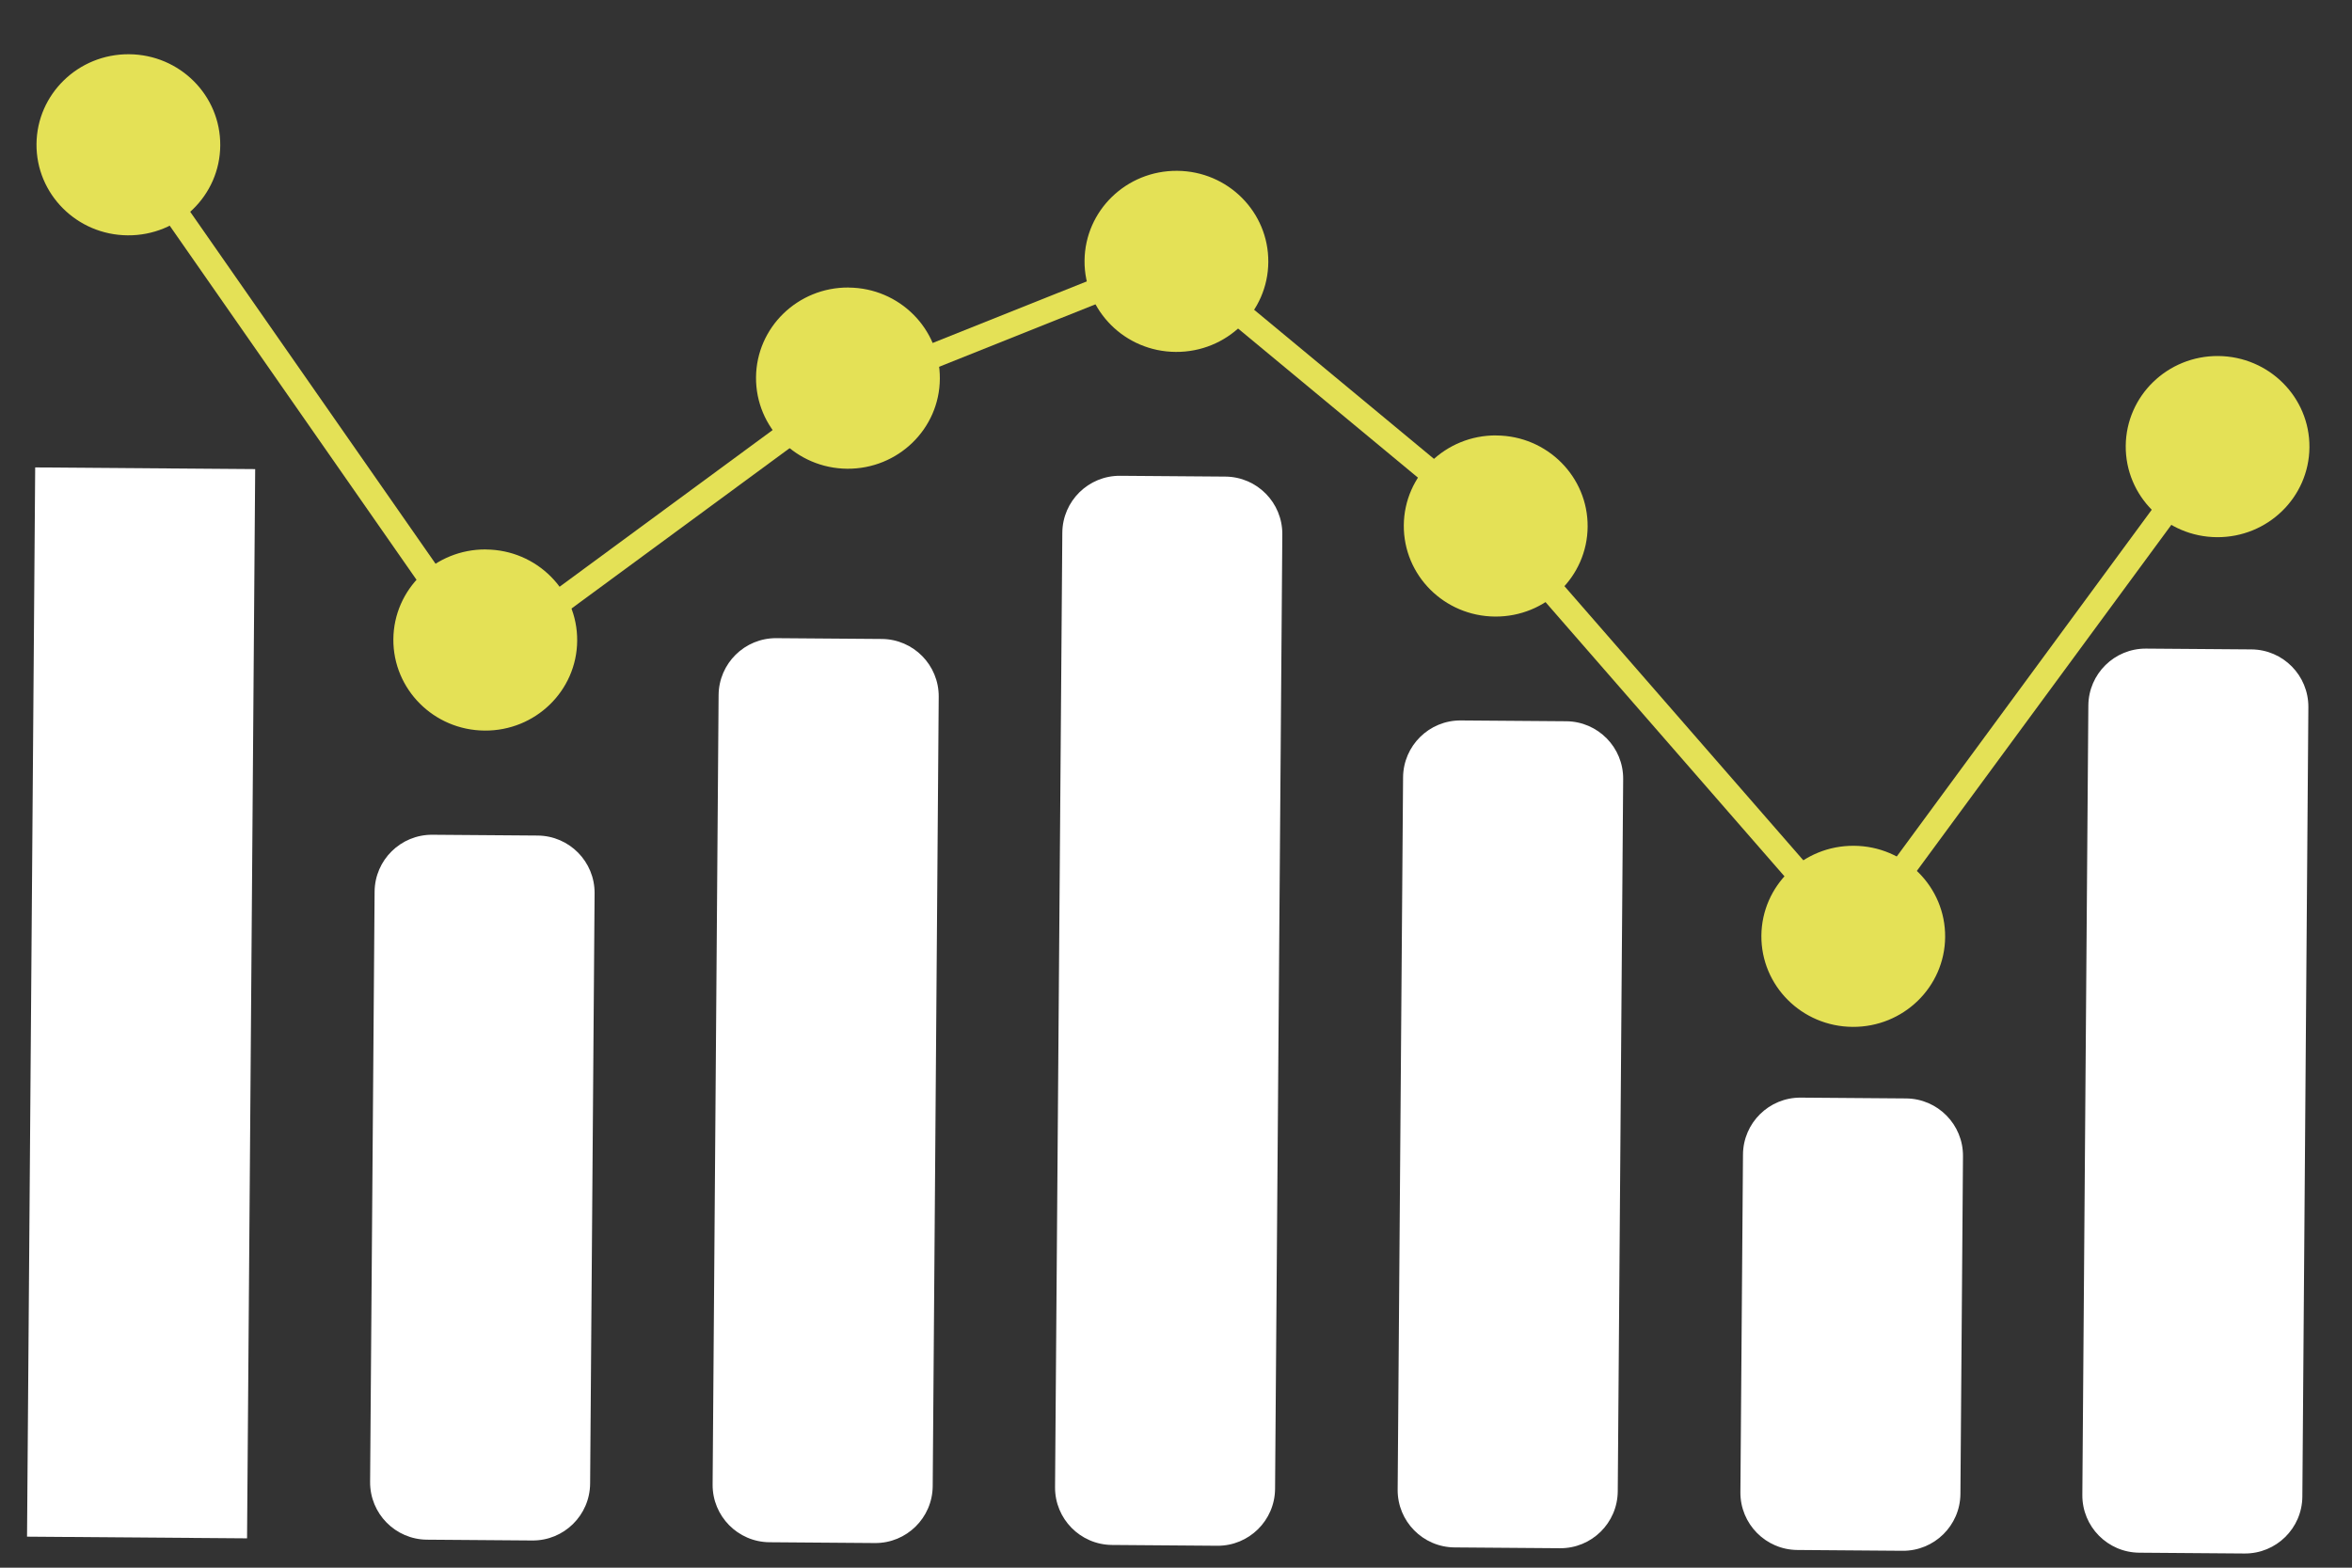
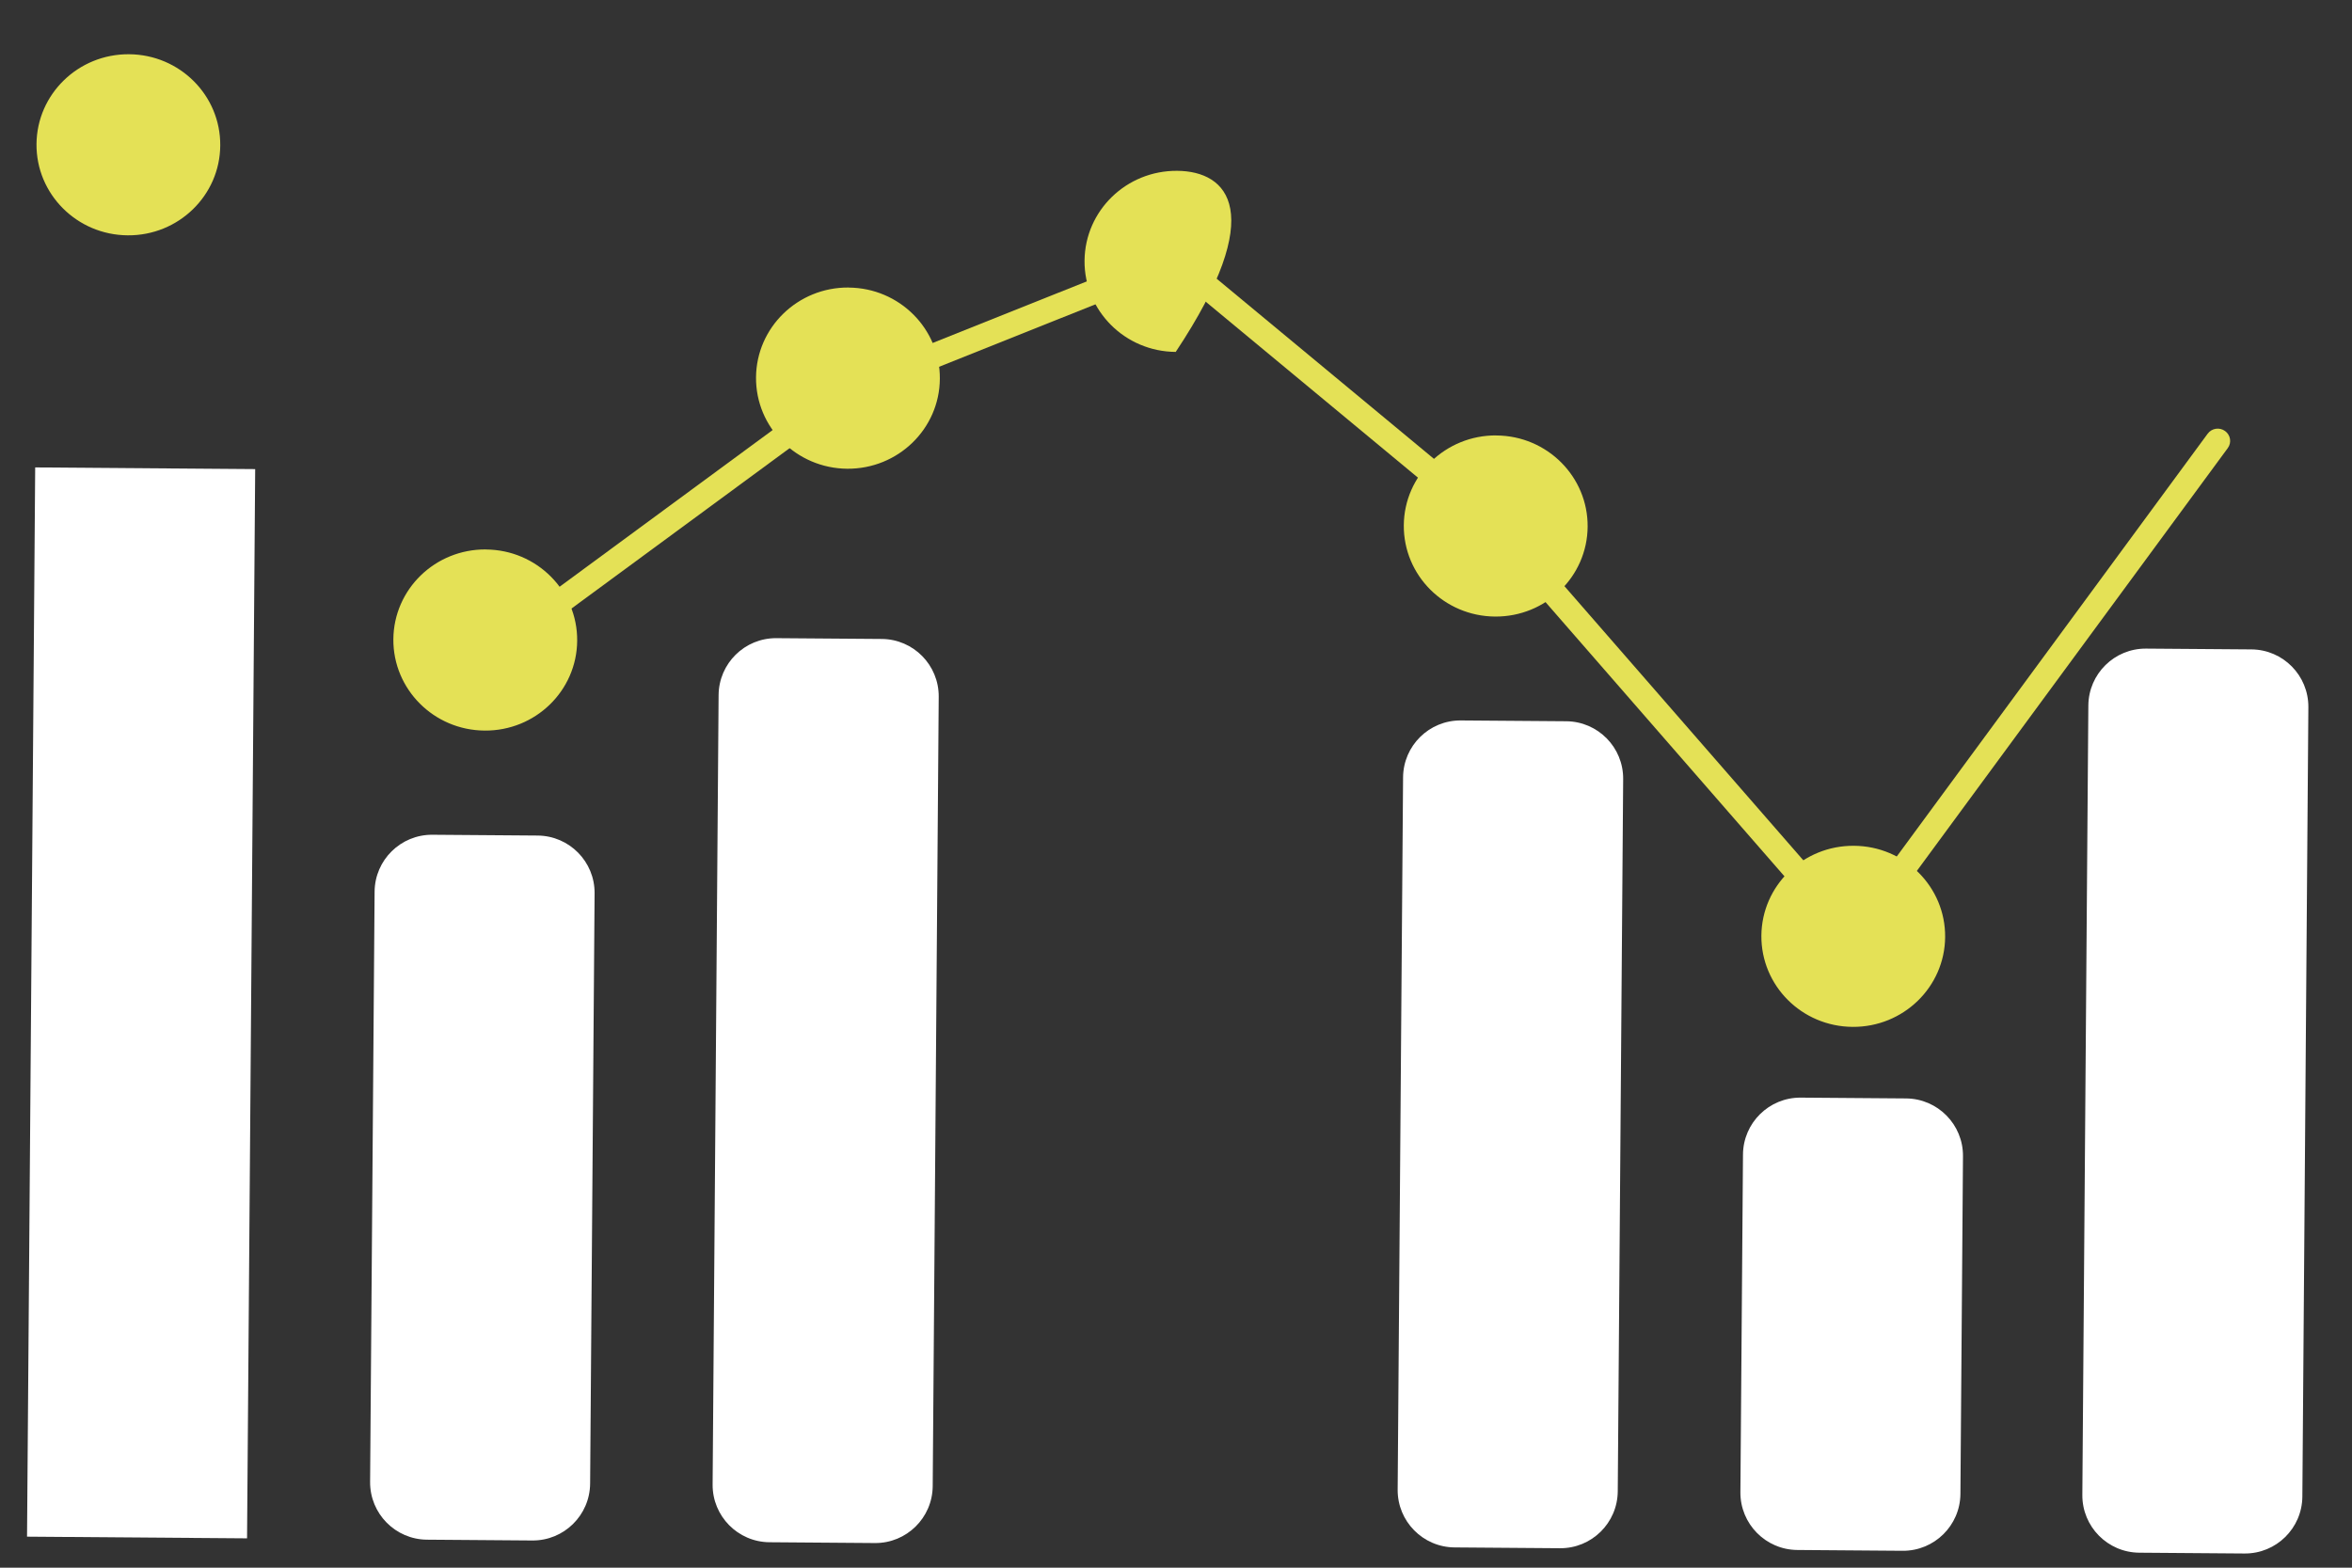
<svg xmlns="http://www.w3.org/2000/svg" width="123" height="82" viewBox="0 0 123 82" fill="none">
  <rect x="0" y="0" width="123" height="82" fill="#333333" stroke="none" />
-   <path d="M67.06 27.952L66.681 77.876C66.668 79.532 65.315 80.865 63.658 80.853L58.153 80.811C56.496 80.798 55.163 79.445 55.175 77.788L55.555 27.864C55.568 26.208 56.921 24.875 58.578 24.887L64.083 24.929C65.74 24.942 67.073 26.295 67.06 27.952Z" fill="white" />
  <path d="M84.885 40.748L84.602 78.005C84.589 79.662 83.236 80.995 81.579 80.982L76.069 80.94C74.412 80.927 73.079 79.574 73.092 77.917L73.375 40.661C73.388 39.004 74.741 37.671 76.398 37.684L81.908 37.726C83.565 37.738 84.898 39.092 84.885 40.748Z" fill="white" />
  <path d="M102.656 60.477L102.522 78.139C102.509 79.795 101.156 81.128 99.499 81.116L93.993 81.074C92.337 81.061 91.004 79.708 91.016 78.051L91.151 60.39C91.163 58.733 92.516 57.4 94.173 57.413L99.679 57.455C101.336 57.467 102.669 58.821 102.656 60.477Z" fill="white" />
  <path d="M120.718 36.991L120.404 78.281C120.391 79.937 119.038 81.27 117.381 81.258L111.875 81.216C110.219 81.203 108.886 79.85 108.898 78.193L109.212 36.903C109.225 35.246 110.578 33.913 112.235 33.926L117.741 33.968C119.397 33.98 120.73 35.334 120.718 36.991Z" fill="white" />
  <path d="M96.916 49.622C97.116 49.625 97.316 49.532 97.446 49.359L116.505 23.436C116.715 23.149 116.649 22.75 116.359 22.543C116.066 22.334 115.663 22.398 115.45 22.688L96.393 48.607C96.183 48.894 96.247 49.297 96.537 49.503C96.65 49.583 96.778 49.623 96.913 49.626L96.916 49.622Z" fill="#E4E156" />
  <path d="M78.216 28.157C78.403 28.161 78.588 28.08 78.717 27.93C78.949 27.66 78.911 27.255 78.639 27.027L61.943 13.182C61.668 12.958 61.255 12.99 61.027 13.262C60.795 13.531 60.83 13.934 61.105 14.165L77.801 28.009C77.923 28.108 78.072 28.159 78.216 28.157Z" fill="#E4E156" />
  <path d="M96.914 49.621C97.062 49.623 97.217 49.571 97.344 49.467C97.615 49.236 97.647 48.833 97.413 48.565L78.713 27.1C78.48 26.832 78.07 26.801 77.795 27.029C77.524 27.26 77.49 27.666 77.723 27.934L96.423 49.399C96.549 49.544 96.731 49.62 96.914 49.621Z" fill="#E4E156" />
  <path d="M78.254 22.775C75.599 22.756 73.434 24.862 73.413 27.475C73.394 30.095 75.53 32.231 78.186 32.25C80.841 32.269 83.007 30.163 83.027 27.55C83.047 24.936 80.91 22.794 78.258 22.778L78.254 22.775Z" fill="#E4E156" />
  <path d="M96.954 44.24C94.299 44.221 92.134 46.327 92.113 48.94C92.094 51.56 94.226 53.693 96.882 53.712C99.538 53.732 101.703 51.625 101.723 49.012C101.743 46.392 99.607 44.256 96.954 44.24Z" fill="#E4E156" />
-   <path d="M116.008 18.622C113.352 18.602 111.19 20.705 111.167 23.322C111.147 25.942 113.284 28.078 115.933 28.098C118.589 28.117 120.754 26.01 120.774 23.397C120.794 20.777 118.657 18.642 116.002 18.622L116.008 18.622Z" fill="#E4E156" />
  <path d="M49.091 36.444L48.777 77.734C48.764 79.391 47.411 80.724 45.754 80.711L40.244 80.669C38.587 80.657 37.254 79.304 37.267 77.647L37.58 36.357C37.593 34.7 38.946 33.367 40.603 33.38L46.114 33.422C47.77 33.434 49.103 34.788 49.091 36.444Z" fill="white" />
  <path d="M31.095 46.728L30.861 77.6C30.848 79.257 29.495 80.59 27.838 80.577L22.332 80.535C20.675 80.523 19.343 79.17 19.355 77.513L19.59 46.641C19.602 44.984 20.956 43.651 22.613 43.663L28.118 43.705C29.775 43.718 31.108 45.071 31.095 46.728Z" fill="white" />
  <path d="M13.345 24.537L12.92 80.465L1.414 80.377L1.84 24.449L13.345 24.537Z" fill="white" />
-   <path d="M25.369 34.987C25.5 34.987 25.624 34.951 25.741 34.874C26.035 34.673 26.113 34.273 25.91 33.982L7.248 7.205C7.045 6.915 6.641 6.841 6.343 7.038C6.049 7.238 5.975 7.636 6.175 7.93L24.833 34.704C24.959 34.884 25.159 34.982 25.366 34.984L25.369 34.987Z" fill="#E4E156" />
  <path d="M44.335 21.042C44.42 21.04 44.501 21.029 44.582 20.994L61.434 14.261C61.768 14.129 61.93 13.756 61.792 13.429C61.657 13.099 61.281 12.94 60.944 13.076L44.092 19.809C43.758 19.941 43.599 20.317 43.731 20.645C43.831 20.893 44.073 21.043 44.328 21.043L44.335 21.042Z" fill="#E4E156" />
  <path d="M25.37 34.987C25.507 34.986 25.641 34.947 25.763 34.862L44.732 20.914C45.018 20.701 45.076 20.302 44.863 20.016C44.648 19.733 44.242 19.669 43.953 19.885L24.988 33.837C24.698 34.046 24.643 34.448 24.856 34.735C24.981 34.902 25.174 34.994 25.373 34.99L25.37 34.987Z" fill="#E4E156" />
  <path d="M44.382 15.042C47.037 15.061 49.171 17.201 49.15 19.814C49.131 22.434 46.962 24.537 44.306 24.518C41.654 24.495 39.517 22.359 39.537 19.739C39.557 17.126 41.722 15.02 44.378 15.039L44.382 15.042Z" fill="#E4E156" />
  <path d="M25.416 28.742C28.071 28.761 30.205 30.9 30.184 33.514C30.165 36.133 27.996 38.237 25.343 38.214C22.688 38.195 20.554 36.055 20.571 33.439C20.591 30.819 22.756 28.719 25.412 28.739L25.416 28.742Z" fill="#E4E156" />
  <path d="M6.75 2.837C9.406 2.856 11.539 4.995 11.518 7.609C11.502 10.225 9.33 12.332 6.677 12.309C4.022 12.29 1.888 10.15 1.909 7.537C1.929 4.924 4.094 2.817 6.75 2.837Z" fill="#E4E156" />
-   <path d="M61.559 8.935C58.903 8.916 56.74 11.019 56.717 13.635C56.698 16.255 58.834 18.391 61.486 18.407C64.142 18.427 66.31 16.323 66.327 13.707C66.347 11.087 64.211 8.951 61.559 8.935Z" fill="#E4E156" />
+   <path d="M61.559 8.935C58.903 8.916 56.74 11.019 56.717 13.635C56.698 16.255 58.834 18.391 61.486 18.407C66.347 11.087 64.211 8.951 61.559 8.935Z" fill="#E4E156" />
</svg>